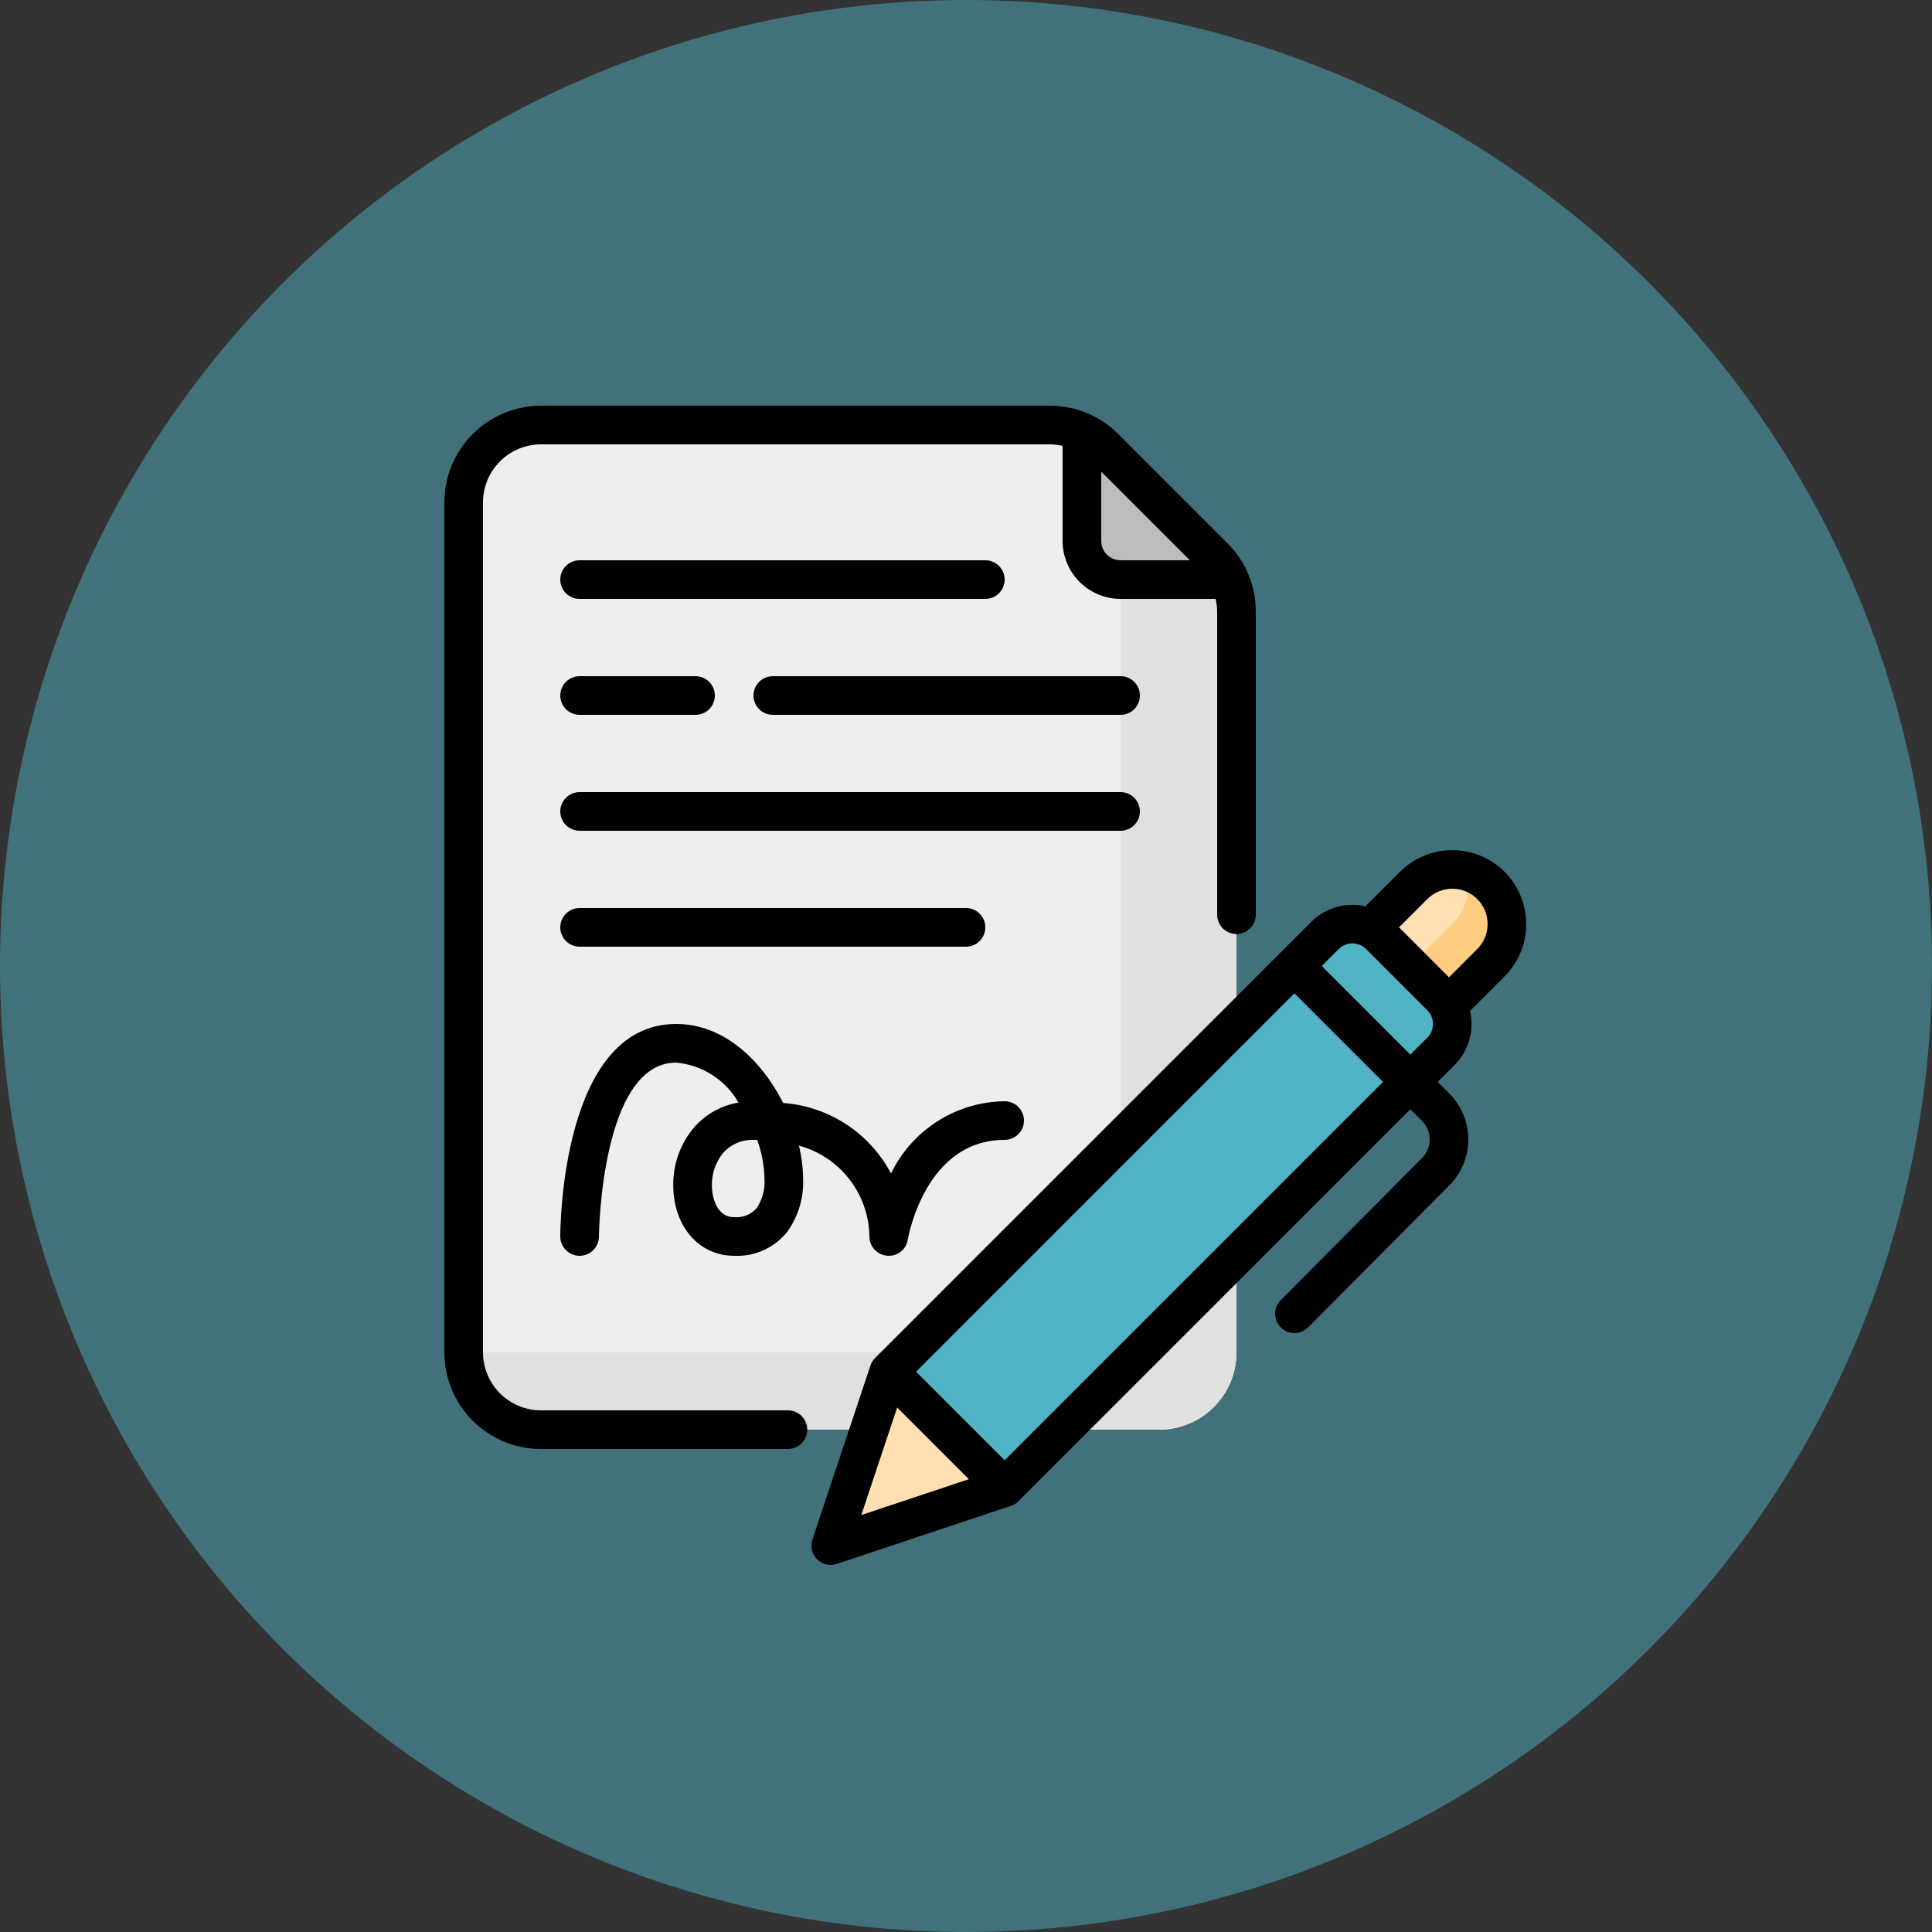
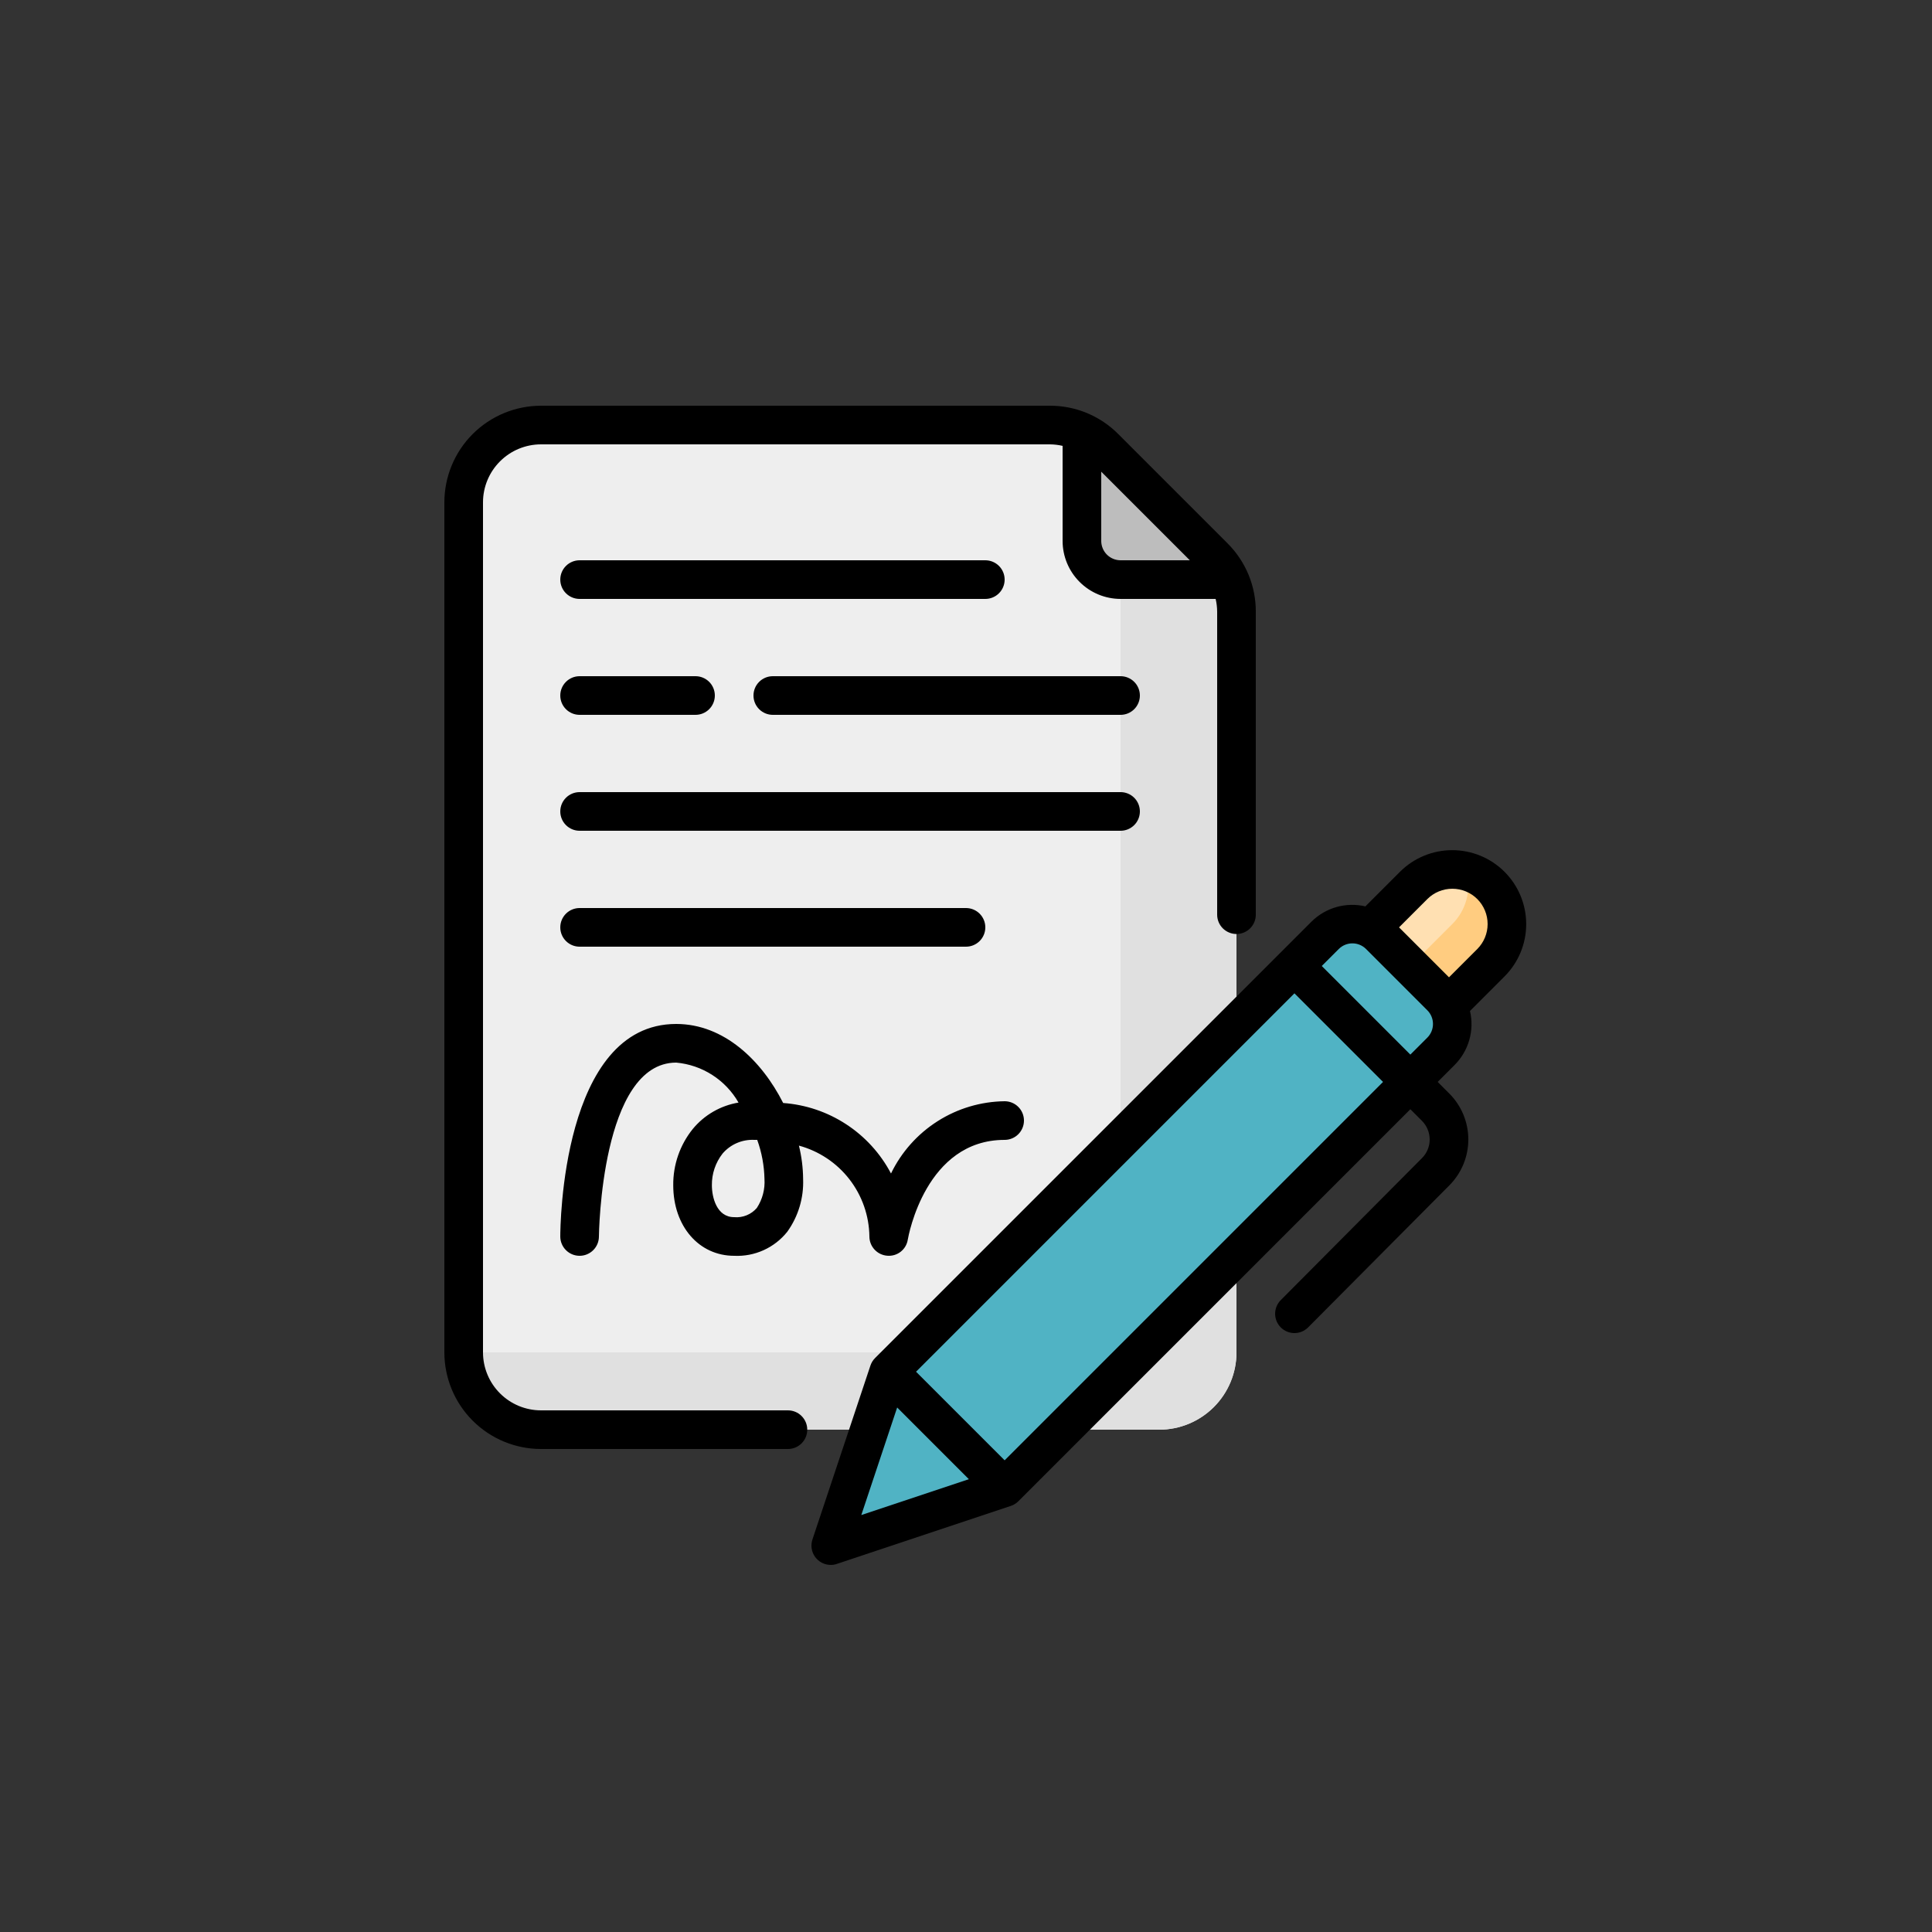
<svg xmlns="http://www.w3.org/2000/svg" width="100" height="100" viewBox="0 0 100 100" fill="none">
  <rect x="0" y="0" width="100" height="100" fill="#333333" stroke="none" />
-   <circle cx="50" cy="50" r="50" fill="#50B3C4" fill-opacity="0.5" />
  <path d="M60 74H28C26.939 74 25.922 73.579 25.172 72.828C24.421 72.078 24 71.061 24 70V26C24 24.939 24.421 23.922 25.172 23.172C25.922 22.421 26.939 22 28 22H54.343C55.404 22 56.421 22.421 57.172 23.172L62.828 28.828C63.579 29.579 64 30.596 64 31.657V70C64 71.061 63.579 72.078 62.828 72.828C62.078 73.579 61.061 74 60 74Z" fill="#EEEEEE" />
  <path d="M64 31.66V70C64 70.525 63.897 71.046 63.696 71.531C63.495 72.016 63.2 72.457 62.829 72.829C62.457 73.2 62.016 73.495 61.531 73.696C61.046 73.897 60.525 74 60 74H28C27.475 74 26.954 73.897 26.469 73.696C25.984 73.495 25.543 73.2 25.171 72.829C24.8 72.457 24.505 72.016 24.304 71.531C24.103 71.046 24 70.525 24 70H54C54.525 70 55.045 69.897 55.531 69.696C56.016 69.495 56.457 69.2 56.829 68.829C57.2 68.457 57.495 68.016 57.696 67.531C57.897 67.046 58 66.525 58 66V30H63.64C63.876 30.522 63.998 31.087 64 31.66Z" fill="#E0E0E0" />
  <path d="M63.64 30H58C57.47 29.998 56.962 29.787 56.587 29.413C56.213 29.038 56.002 28.53 56 28V22.36C56.434 22.56 56.83 22.834 57.17 23.17L62.83 28.83C63.166 29.17 63.441 29.566 63.64 30Z" fill="#BDBDBD" />
  <path d="M68.586 48.414L46 71L43 80L52 77L74.586 54.414C74.961 54.039 75.172 53.53 75.172 53C75.172 52.47 74.961 51.961 74.586 51.586L71.414 48.414C71.039 48.039 70.53 47.828 70 47.828C69.47 47.828 68.961 48.039 68.586 48.414Z" fill="#50B3C4" />
-   <path d="M52 77L43 80L46 71L52 77Z" fill="#FFE0B2" />
  <path d="M73.172 45.828L71 48L75 52L77.172 49.828C77.702 49.298 78 48.579 78 47.828C78 47.078 77.702 46.359 77.172 45.828C76.641 45.298 75.922 45 75.172 45C74.421 45 73.702 45.298 73.172 45.828Z" fill="#FFE0B2" />
  <path d="M77.17 49.83L75 52L73 50L75.17 47.83C75.522 47.48 75.775 47.043 75.904 46.564C76.032 46.084 76.031 45.579 75.9 45.1C76.381 45.225 76.82 45.477 77.17 45.83C77.434 46.092 77.643 46.404 77.786 46.747C77.929 47.09 78.002 47.458 78.002 47.83C78.002 48.202 77.929 48.57 77.786 48.913C77.643 49.257 77.434 49.568 77.17 49.83Z" fill="#FFCC80" />
  <path d="M58 43H30C29.735 43 29.48 42.895 29.293 42.707C29.105 42.52 29 42.265 29 42C29 41.735 29.105 41.48 29.293 41.293C29.48 41.105 29.735 41 30 41H58C58.265 41 58.52 41.105 58.707 41.293C58.895 41.48 59 41.735 59 42C59 42.265 58.895 42.52 58.707 42.707C58.52 42.895 58.265 43 58 43ZM30 31H51C51.265 31 51.52 30.895 51.707 30.707C51.895 30.52 52 30.265 52 30C52 29.735 51.895 29.48 51.707 29.293C51.52 29.105 51.265 29 51 29H30C29.735 29 29.48 29.105 29.293 29.293C29.105 29.48 29 29.735 29 30C29 30.265 29.105 30.52 29.293 30.707C29.48 30.895 29.735 31 30 31ZM58 35H40C39.735 35 39.48 35.105 39.293 35.293C39.105 35.48 39 35.735 39 36C39 36.265 39.105 36.52 39.293 36.707C39.48 36.895 39.735 37 40 37H58C58.265 37 58.52 36.895 58.707 36.707C58.895 36.52 59 36.265 59 36C59 35.735 58.895 35.48 58.707 35.293C58.52 35.105 58.265 35 58 35ZM30 37H36C36.265 37 36.52 36.895 36.707 36.707C36.895 36.52 37 36.265 37 36C37 35.735 36.895 35.48 36.707 35.293C36.52 35.105 36.265 35 36 35H30C29.735 35 29.48 35.105 29.293 35.293C29.105 35.48 29 35.735 29 36C29 36.265 29.105 36.52 29.293 36.707C29.48 36.895 29.735 37 30 37ZM50 49C50.265 49 50.52 48.895 50.707 48.707C50.895 48.52 51 48.265 51 48C51 47.735 50.895 47.48 50.707 47.293C50.52 47.105 50.265 47 50 47H30C29.735 47 29.48 47.105 29.293 47.293C29.105 47.48 29 47.735 29 48C29 48.265 29.105 48.52 29.293 48.707C29.48 48.895 29.735 49 30 49H50ZM41.783 74C41.783 74.131 41.758 74.261 41.707 74.383C41.657 74.504 41.583 74.614 41.49 74.707C41.398 74.8 41.287 74.874 41.166 74.924C41.045 74.974 40.914 75 40.783 75H28C26.674 74.999 25.404 74.471 24.466 73.534C23.529 72.597 23.002 71.326 23 70V26C23.002 24.674 23.529 23.404 24.466 22.466C25.404 21.529 26.674 21.002 28 21H54.343C55 20.998 55.651 21.127 56.258 21.378C56.864 21.63 57.416 21.999 57.879 22.465L63.535 28.121C64.001 28.584 64.37 29.136 64.622 29.742C64.873 30.349 65.002 31 65 31.657V47.344C65 47.609 64.895 47.863 64.707 48.051C64.52 48.238 64.265 48.344 64 48.344C63.735 48.344 63.48 48.238 63.293 48.051C63.105 47.863 63 47.609 63 47.344V31.657C62.998 31.436 62.972 31.216 62.922 31H58C57.205 30.999 56.442 30.683 55.88 30.12C55.317 29.558 55.001 28.795 55 28V23.078C54.785 23.028 54.564 23.002 54.343 23H28C27.205 23.001 26.442 23.317 25.88 23.88C25.317 24.442 25.001 25.205 25 26V70C25.001 70.795 25.317 71.558 25.88 72.12C26.442 72.683 27.205 72.999 28 73H40.783C40.914 73 41.045 73.026 41.166 73.076C41.287 73.126 41.398 73.2 41.49 73.293C41.583 73.386 41.657 73.496 41.707 73.617C41.758 73.739 41.783 73.869 41.783 74ZM57 24.414V28C57 28.265 57.106 28.519 57.293 28.707C57.481 28.894 57.735 29 58 29H61.586L57 24.414ZM77.879 50.535L76.086 52.328C76.202 52.822 76.19 53.338 76.051 53.827C75.912 54.316 75.651 54.761 75.293 55.121L74.414 56L75.015 56.601C75.645 57.23 75.999 58.085 76 58.975C76.001 59.866 75.649 60.721 75.02 61.353L67.709 68.705C67.616 68.798 67.506 68.872 67.385 68.923C67.264 68.973 67.134 69 67.003 69C66.871 69 66.741 68.975 66.62 68.925C66.499 68.875 66.388 68.802 66.295 68.709C66.202 68.616 66.128 68.506 66.077 68.385C66.027 68.264 66.001 68.134 66 68.003C66 67.871 66.025 67.741 66.075 67.62C66.125 67.499 66.198 67.388 66.291 67.295L73.603 59.942C73.729 59.816 73.829 59.666 73.897 59.501C73.966 59.335 74.001 59.158 74 58.98C73.999 58.618 73.856 58.271 73.601 58.015L73 57.414L52.707 77.707C52.597 77.817 52.464 77.899 52.316 77.948L43.316 80.948C43.215 80.983 43.108 81 43 81C42.842 81 42.685 80.962 42.544 80.89C42.403 80.818 42.282 80.713 42.189 80.585C42.096 80.456 42.035 80.307 42.012 80.151C41.988 79.994 42.002 79.834 42.052 79.684L45.052 70.684C45.101 70.536 45.183 70.403 45.293 70.293L67.879 47.707C68.239 47.349 68.684 47.088 69.173 46.949C69.662 46.81 70.178 46.798 70.672 46.914L72.465 45.121C73.183 44.405 74.156 44.003 75.171 44.004C76.185 44.005 77.158 44.408 77.875 45.125C78.592 45.842 78.995 46.815 78.996 47.829C78.997 48.844 78.595 49.817 77.879 50.535ZM44.581 78.419L50.149 76.563L46.437 72.851L44.581 78.419ZM71.586 56L67 51.414L47.414 71L52 75.586L71.586 56ZM73 54.586L73.879 53.707C74.066 53.519 74.171 53.265 74.171 53C74.171 52.735 74.066 52.481 73.879 52.293L70.707 49.121C70.614 49.028 70.504 48.955 70.383 48.904C70.261 48.854 70.131 48.828 70 48.828C69.869 48.828 69.739 48.854 69.617 48.904C69.496 48.955 69.386 49.028 69.293 49.121L68.414 50L73 54.586ZM76.465 46.535C76.122 46.193 75.657 46.001 75.172 46.001C74.687 46.001 74.222 46.193 73.879 46.535L72.414 48L75 50.586L76.465 49.121C76.807 48.778 76.999 48.313 76.999 47.828C76.999 47.343 76.807 46.878 76.465 46.535ZM41.352 59.297C41.491 59.862 41.564 60.442 41.569 61.024C41.607 61.999 41.32 62.959 40.752 63.752C40.425 64.163 40.005 64.491 39.526 64.708C39.048 64.925 38.525 65.025 38 65C36.173 65 34.847 63.464 34.847 61.349C34.836 60.289 35.194 59.258 35.859 58.434C36.458 57.708 37.298 57.224 38.226 57.069C37.894 56.49 37.428 56 36.866 55.639C36.305 55.279 35.664 55.06 35 55C31.108 55 31 63.91 31 64C31 64.265 30.895 64.52 30.707 64.707C30.52 64.895 30.265 65 30 65C29.735 65 29.48 64.895 29.293 64.707C29.105 64.52 29 64.265 29 64C29 63.551 29.068 53 35 53C37.472 53 39.423 54.892 40.537 57.091C41.701 57.175 42.824 57.554 43.8 58.193C44.777 58.831 45.575 59.708 46.118 60.74C46.654 59.632 47.489 58.695 48.528 58.034C49.566 57.373 50.769 57.015 52 57C52.265 57 52.52 57.105 52.707 57.293C52.895 57.48 53 57.735 53 58C53 58.265 52.895 58.52 52.707 58.707C52.52 58.895 52.265 59 52 59C47.919 59 47.023 63.956 46.986 64.167C46.947 64.415 46.814 64.639 46.615 64.793C46.416 64.947 46.166 65.019 45.915 64.995C45.666 64.974 45.433 64.86 45.264 64.676C45.094 64.492 45 64.25 45 64C44.986 62.926 44.622 61.886 43.964 61.037C43.305 60.188 42.388 59.578 41.352 59.297ZM39.569 61.024C39.555 60.334 39.428 59.651 39.194 59.001C39.145 59 39.098 59 39.048 59C38.737 58.984 38.427 59.04 38.141 59.163C37.855 59.286 37.602 59.473 37.399 59.71C37.034 60.177 36.839 60.755 36.847 61.349C36.847 61.962 37.09 63 38 63C38.219 63.02 38.44 62.987 38.644 62.904C38.848 62.822 39.029 62.691 39.173 62.524C39.464 62.081 39.603 61.554 39.569 61.024Z" fill="black" />
</svg>